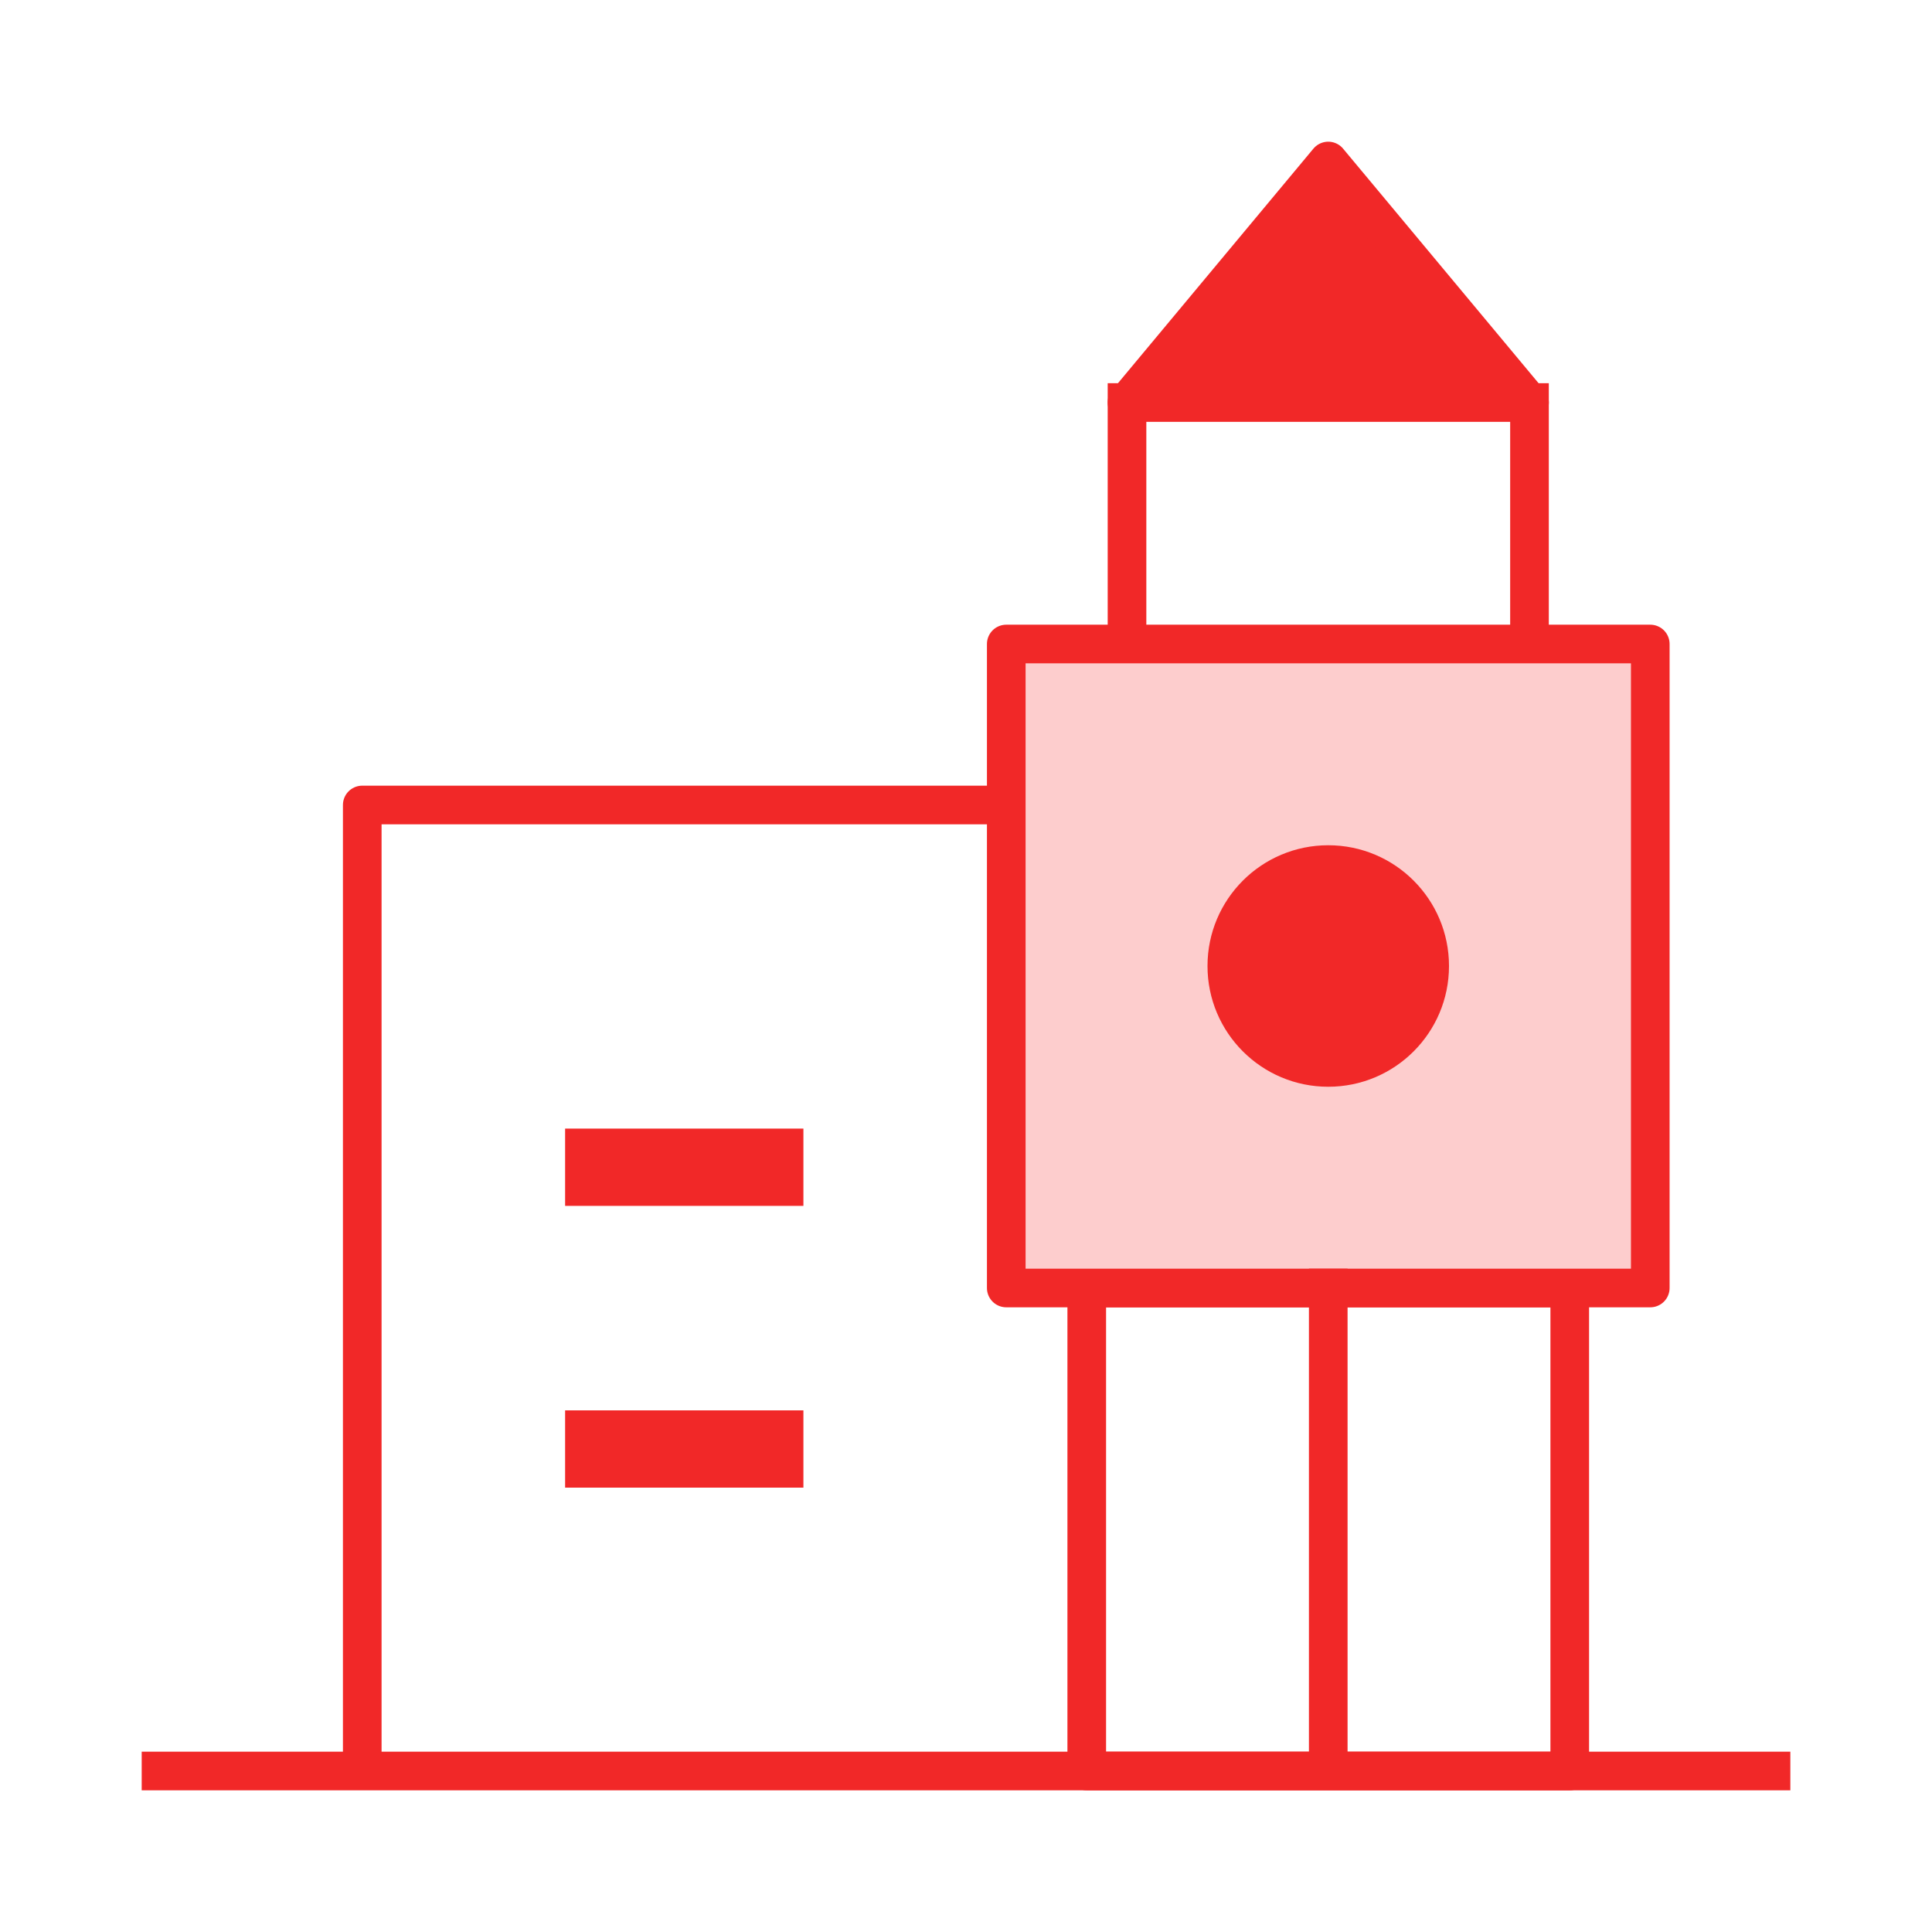
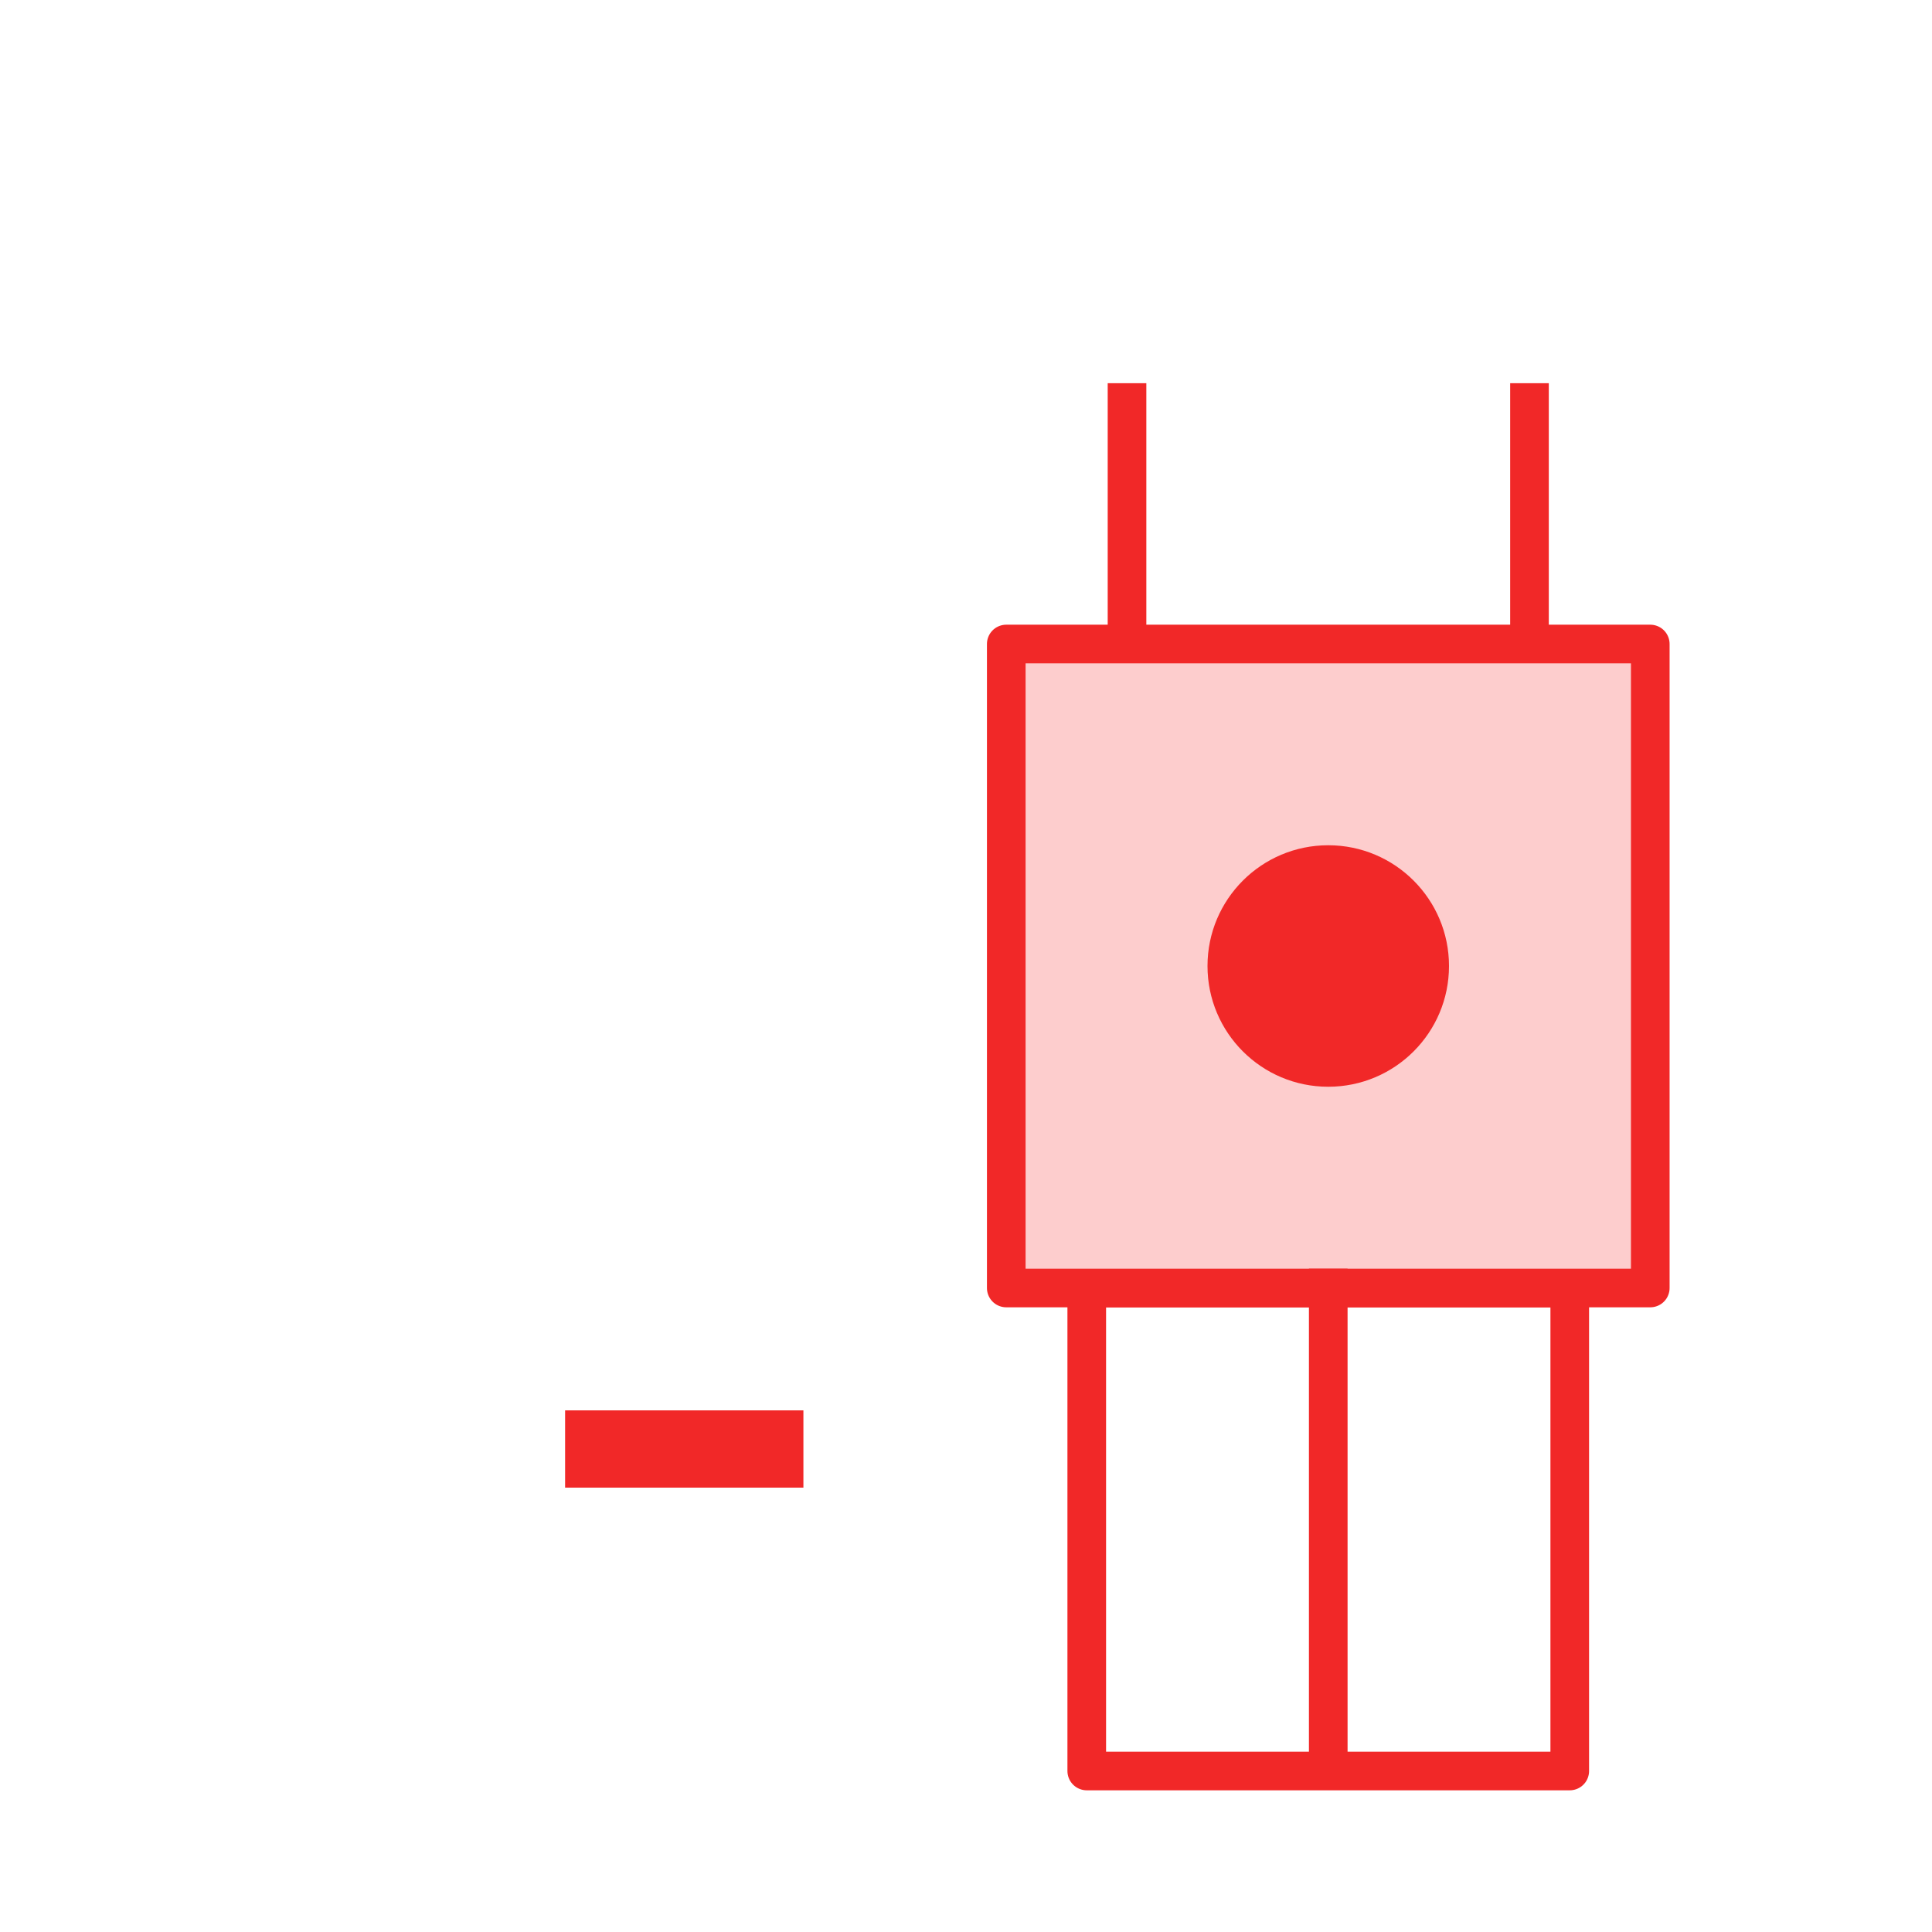
<svg xmlns="http://www.w3.org/2000/svg" width="50" height="50" viewBox="0 0 50 50" fill="none">
-   <path d="M4.167 45.833H45.834" stroke="#F12828" stroke-linecap="square" stroke-linejoin="round" />
  <path d="M40.625 33.333H28.125V45.833H40.625V33.333Z" stroke="#F12828" stroke-linecap="square" stroke-linejoin="round" />
  <path d="M39.583 10.417V16.667" stroke="#F12828" stroke-linecap="square" stroke-linejoin="round" />
  <path d="M29.167 10.417V16.667" stroke="#F12828" stroke-linecap="square" stroke-linejoin="round" />
-   <path d="M29.167 10.417L34.375 4.167L39.584 10.417H29.167Z" fill="#F12828" stroke="#F12828" stroke-linecap="square" stroke-linejoin="round" />
-   <path d="M26.042 20.833H9.375C9.375 37.5 9.375 37.566 9.375 45.833" stroke="#F12828" stroke-linejoin="round" />
-   <path d="M15.625 30.208H19.792" stroke="#F12828" stroke-width="2" stroke-linecap="square" />
  <path d="M15.625 37.5H19.792" stroke="#F12828" stroke-width="2" stroke-linecap="square" />
  <path d="M42.709 16.667H26.042V17.708V32.292C26.042 32.867 26.042 32.292 26.042 33.333H42.709V32.292V17.708V16.667Z" fill="#FDCDCD" stroke="#F12828" stroke-linecap="square" stroke-linejoin="round" />
  <path d="M34.375 28.125C36.101 28.125 37.5 26.726 37.5 25C37.5 23.274 36.101 21.875 34.375 21.875C32.649 21.875 31.25 23.274 31.25 25C31.25 26.726 32.649 28.125 34.375 28.125Z" fill="#F12828" />
  <path d="M34.375 33.333V45.75" stroke="#F12828" stroke-linecap="square" />
</svg>